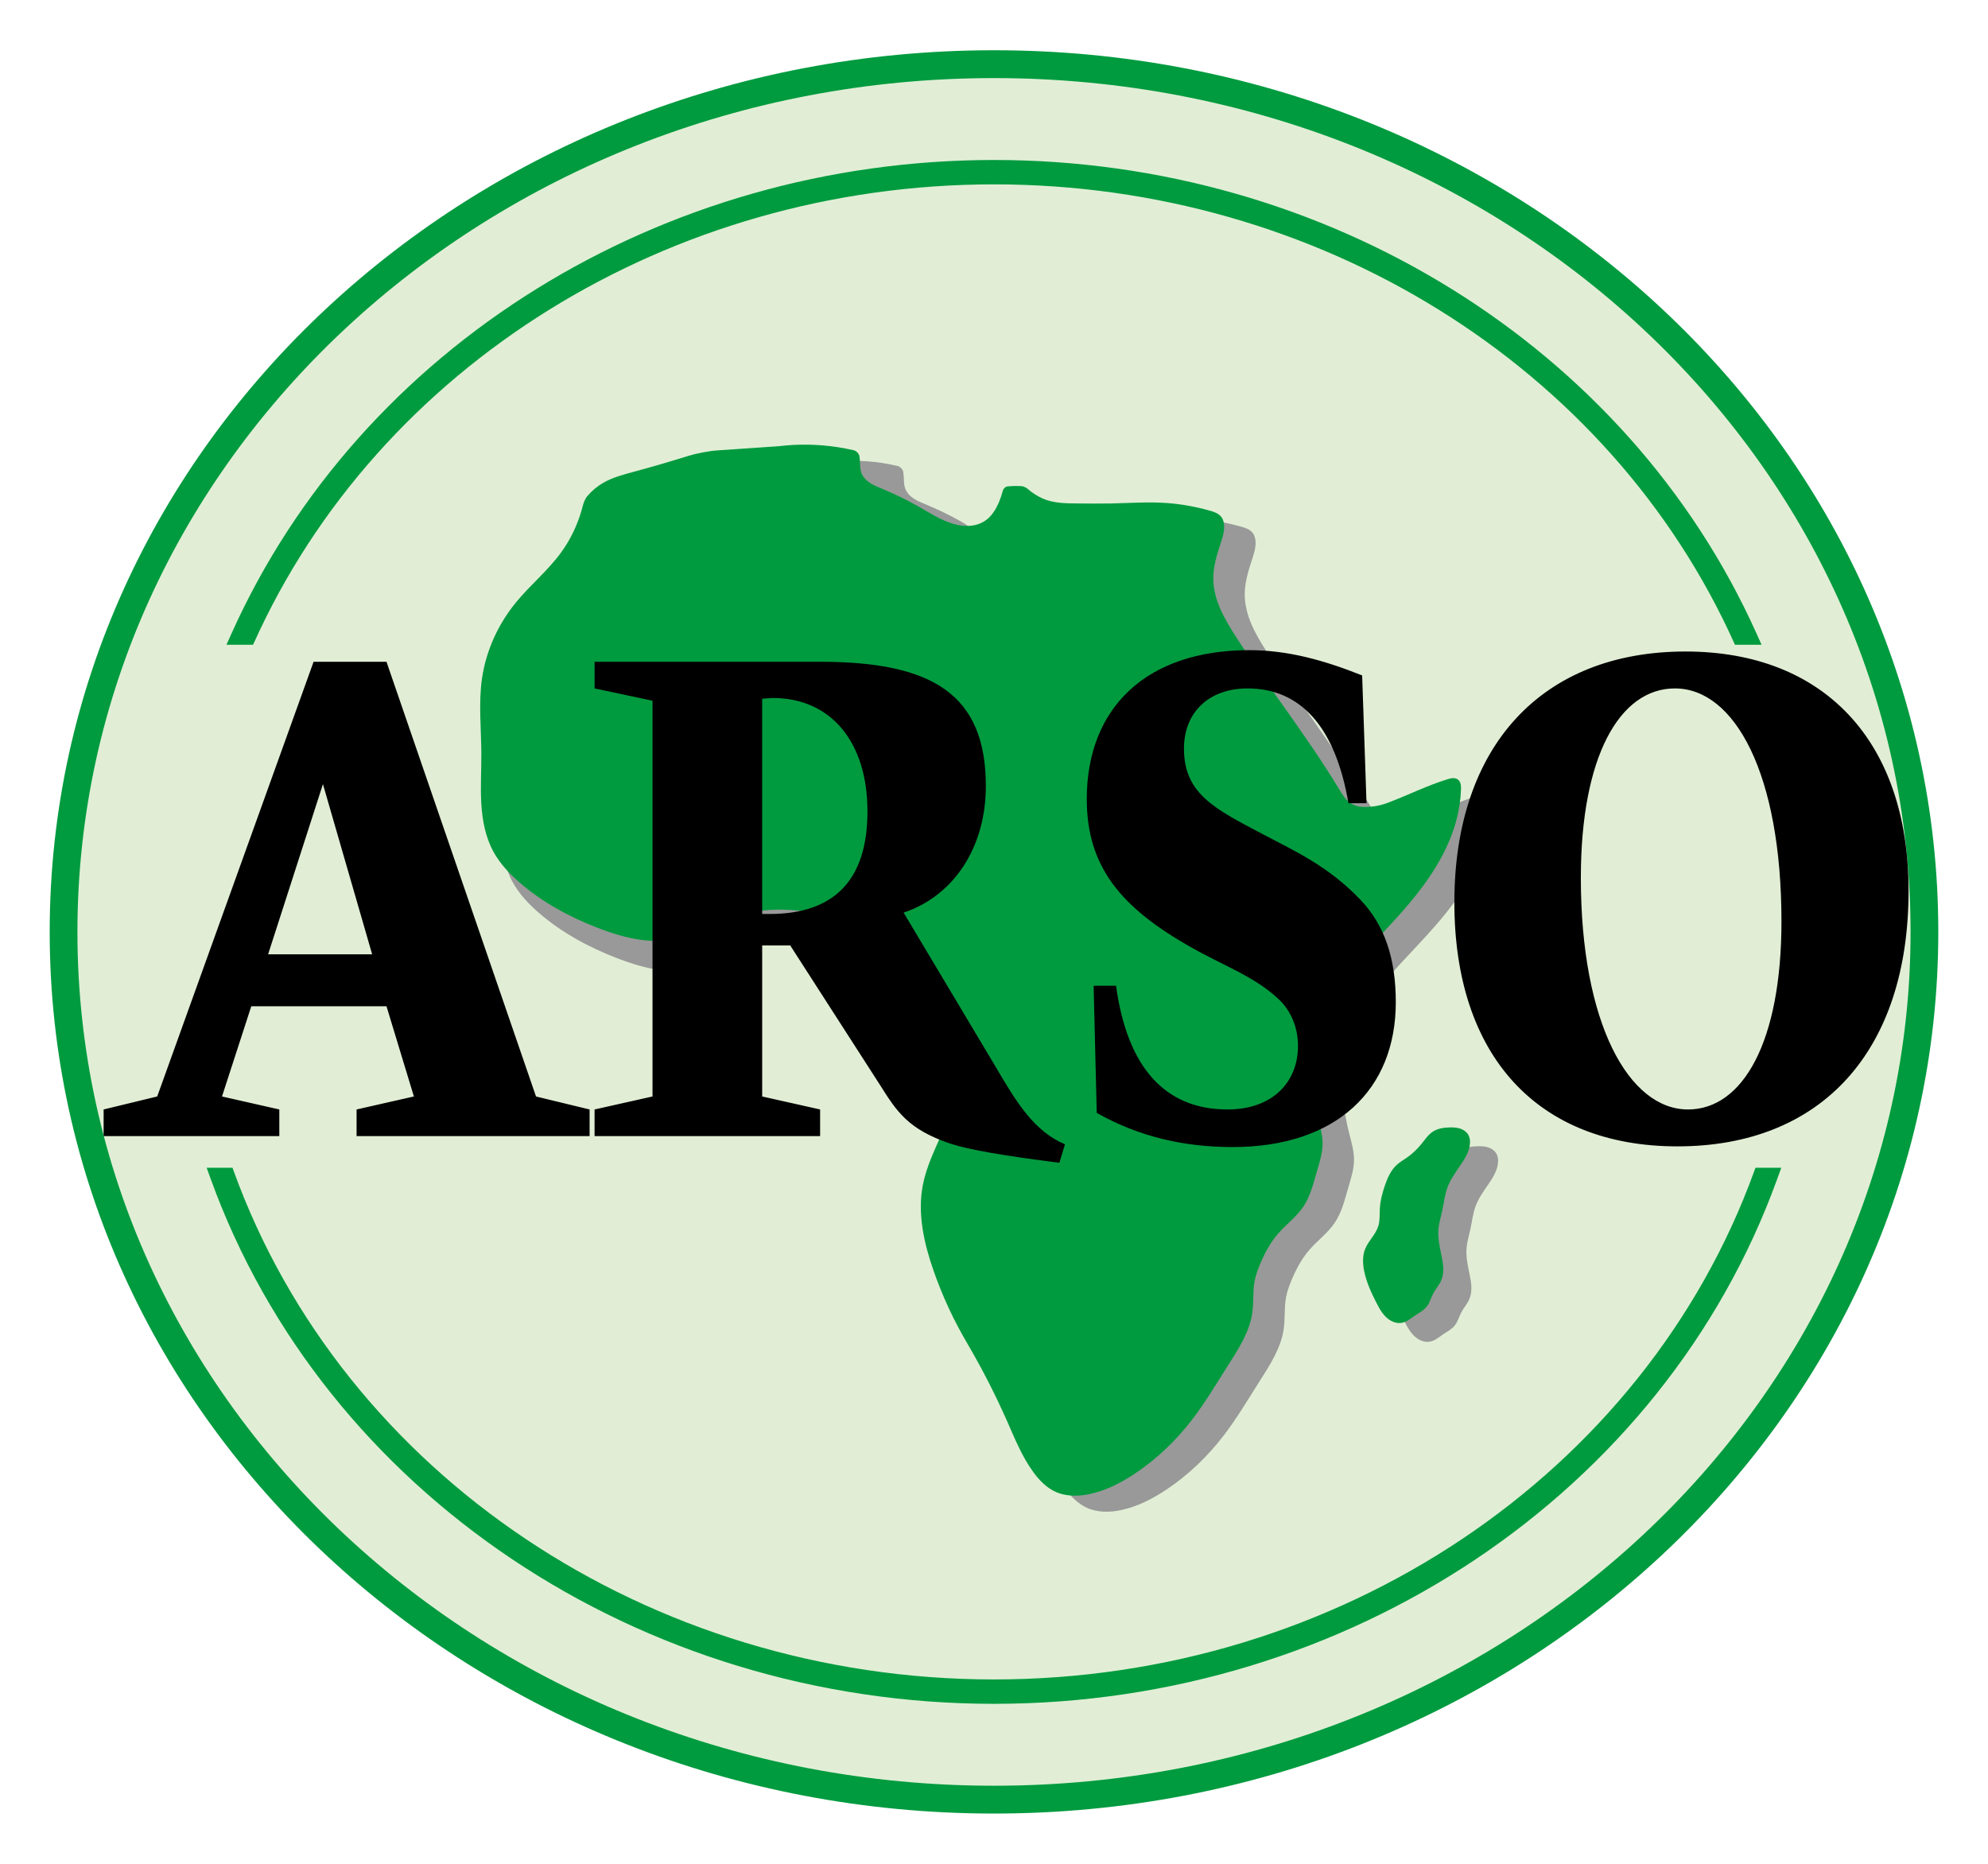
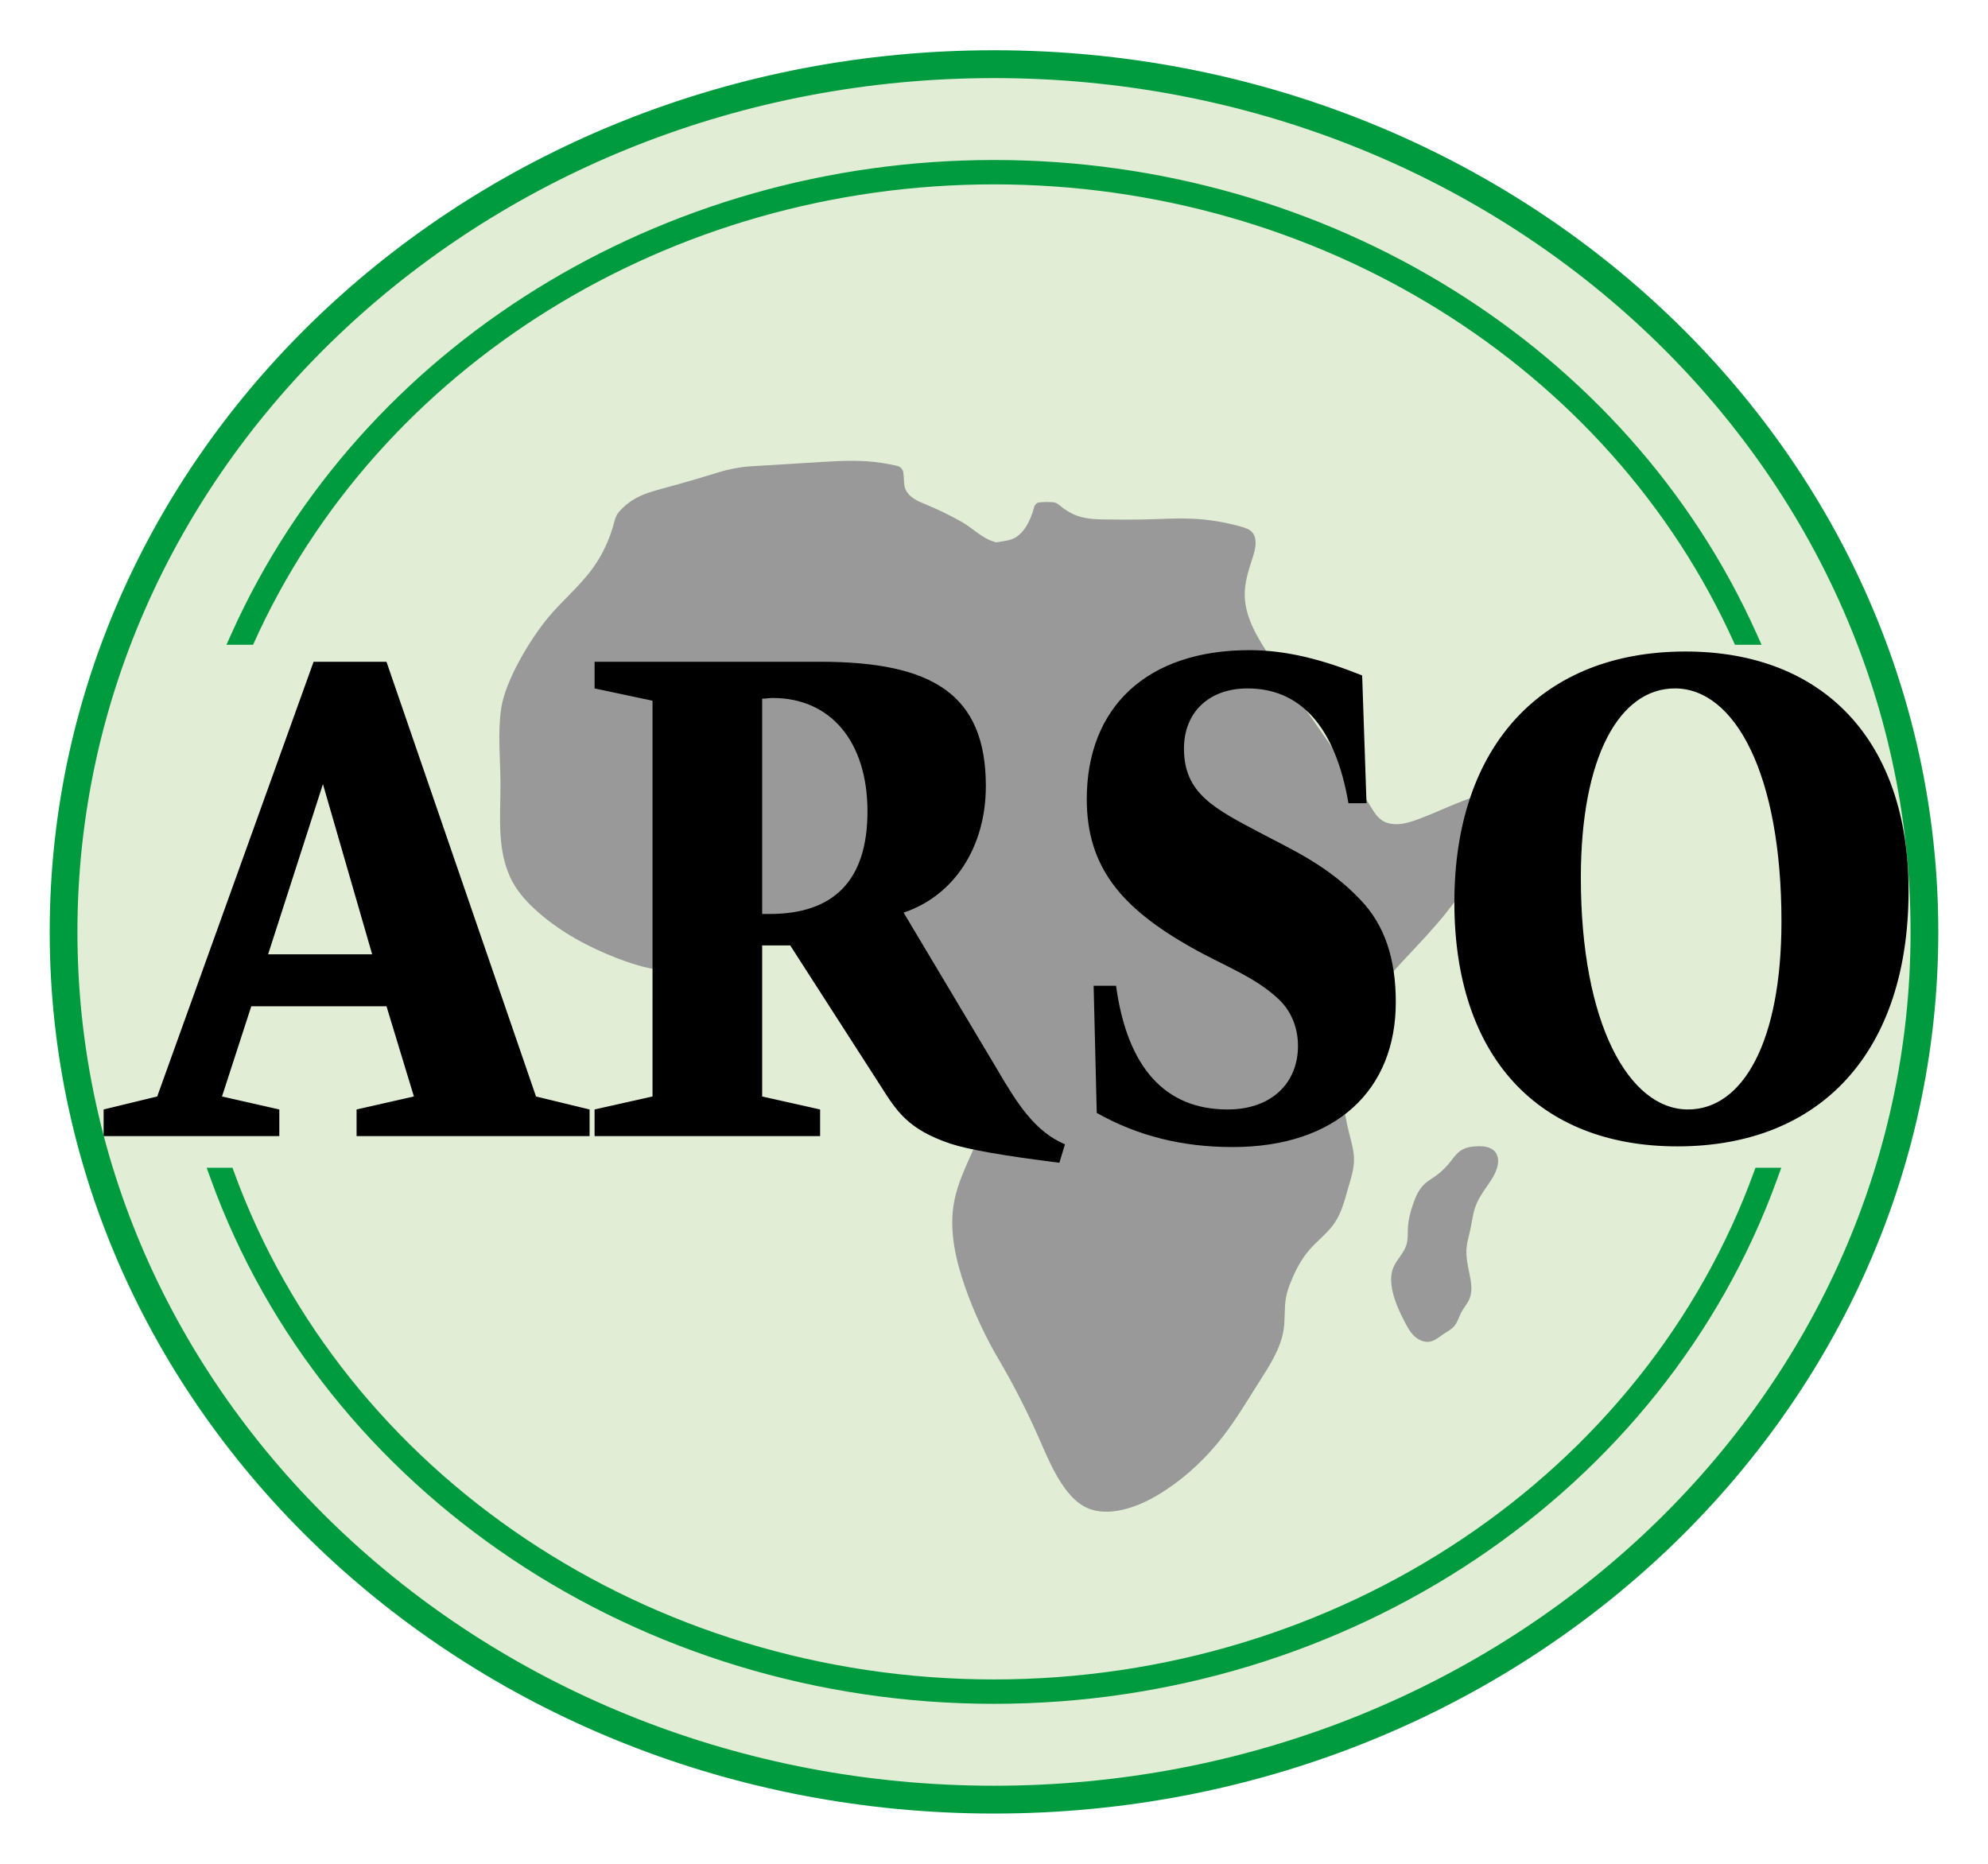
<svg xmlns="http://www.w3.org/2000/svg" viewBox="0 0 400 375" width="1500" height="1406.25" version="1.1">
  <defs>
    <filter id="a" x="-.026" y="-.025" width="1.052" height="1.049" color-interpolation-filters="sRGB">
      <feGaussianBlur stdDeviation="2.168" />
    </filter>
  </defs>
  <path d="m200 12.66c-103.29 0-187.27 78.199-187.27 174.84 0 96.644 83.982 174.84 187.27 174.84 103.29 0 187.27-78.196 187.27-174.84s-83.982-174.84-187.27-174.84z" fill="#e1eed5" />
  <path d="m200 32.19c-66.987 0-127.5 37.508-153.43 95.299l-1.003 2.235h5.358l0.099-0.221c25.085-55.908 83.804-92.409 148.98-92.409 65.172 0 123.89 36.501 148.98 92.409l0.099 0.221h5.356l-1.003-2.235c-25.929-57.79-86.443-95.299-153.43-95.299zm-158.42 202.76 0.834 2.304c22.875 63.161 86.308 105.56 157.58 105.56s134.71-42.396 157.58-105.56l0.834-2.304h-5.194l-0.228 0.627c-22.124 61.085-83.648 102.33-152.99 102.33-69.346 0-130.87-41.244-152.99-102.33l-0.228-0.627zm158.42-224.84c-104.79 0-190 79.339-190 177.39 0 98.054 85.207 177.39 190 177.39 104.79 0 190-79.337 190-177.39 0-98.054-85.207-177.39-190-177.39zm0 5.602c101.99 0 184.42 76.997 184.42 171.79 0 94.794-82.429 171.79-184.42 171.79-101.99 0-184.42-76.995-184.42-171.79 0-94.794 82.427-171.79 184.42-171.79z" fill="#009b3f" />
  <path d="m201.1 273.78c-2.8-4.71-5.126-9.701-6.932-14.874-1.938-5.551-3.283-11.526-2.154-17.297 0.74-3.782 2.502-7.27 4.037-10.805 1.534-3.535 2.876-7.286 2.694-11.135-0.226-4.759-2.733-9.065-5.115-13.191-2.029-3.514-6.503-4.215-9.045-7.378s-5.686-5.944-9.447-7.467c-1.602-0.648-3.289-1.059-4.98-1.413-5.409-1.132-11.083-1.696-16.422-0.269-4.959 1.326-9.411 4.313-14.47 5.182-5.098 0.876-10.319-0.489-15.143-2.356-5.691-2.202-11.145-5.147-15.749-9.153-2.052-1.786-3.948-3.803-5.25-6.192-1.608-2.952-2.239-6.347-2.433-9.703-0.193-3.356 0.028-6.722 0.01-10.084-0.027-5.032-0.587-10.096 0.135-15.076 0.811-5.597 5.733-13.779 9.318-18.153 2.85-3.477 6.393-6.362 9.042-9.994 1.586-2.175 2.831-4.595 3.712-7.138 0.28-0.808 0.523-1.629 0.73-2.459 0.132-0.532 0.478-1.331 0.832-1.75 0.927-1.096 2.046-2.028 3.293-2.739 1.88-1.071 4.003-1.624 6.091-2.189 3.689-0.997 7.359-2.066 11.006-3.205 1.546-0.483 4.104-0.988 5.72-1.088l14.889-0.914c3.971-0.244 7.965-0.415 11.897 0.19 1.077 0.166 2.148 0.372 3.209 0.618 0.542 0.126 1.088 0.677 1.169 1.227 0.044 0.303 0.076 0.609 0.095 0.915 0.05 0.8 0.018 1.624 0.286 2.38 0.304 0.858 0.973 1.547 1.733 2.049 0.76 0.502 1.614 0.838 2.455 1.187 2.479 1.028 4.901 2.195 7.234 3.522 2.026 1.153 3.97 3.155 6.187 3.876 0.705 0.229 0.548 0.249 1.177 0.144 1.235-0.206 2.52-0.313 3.566-1.002 1.345-0.885 2.23-2.324 2.855-3.807 0.314-0.745 0.573-1.513 0.776-2.295 0.107-0.412 0.517-0.805 0.94-0.849 0.536-0.057 1.076-0.087 1.615-0.091 0.402-3e-3 0.805 8e-3 1.206 0.035 0.386 0.025 0.921 0.28 1.213 0.534 0.352 0.306 0.72 0.593 1.102 0.859 0.824 0.574 1.716 1.052 2.665 1.38 1.933 0.668 4.02 0.688 6.065 0.707 2.293 0.022 4.587 0.052 6.879 6e-3 3.745-0.075 7.495-0.353 11.231-0.095 2.929 0.202 5.833 0.734 8.661 1.523 0.442 0.123 0.885 0.254 1.299 0.452 0.414 0.198 0.801 0.469 1.081 0.833 0.421 0.547 0.568 1.261 0.571 1.951 5e-3 1.207-0.386 2.375-0.761 3.522-0.739 2.257-1.439 4.573-1.428 6.948 0.01 2.099 0.58 4.166 1.419 6.09 0.839 1.924 1.945 3.718 3.074 5.487 6.692 10.479 14.369 20.315 20.796 30.959 0.674 1.116 1.377 2.284 2.49 2.961 0.839 0.51 1.845 0.691 2.827 0.673 1.553-0.029 3.056-0.528 4.509-1.077 4.018-1.519 7.876-3.464 11.981-4.729 0.357-0.11 0.72-0.216 1.094-0.232 0.373-0.016 0.763 0.066 1.057 0.297 0.28 0.221 0.45 0.559 0.529 0.907 0.079 0.348 0.075 0.709 0.064 1.066-0.067 2.09-0.39 4.17-0.927 6.19-2.038 7.669-7.036 14.193-12.384 20.056-3.283 3.599-6.749 7.044-9.731 10.896s-5.493 8.175-6.556 12.928c-1.178 5.266-0.522 10.788 0.808 16.018 0.439 1.728 0.955 3.466 0.942 5.25-0.014 1.885-0.618 3.708-1.144 5.519-0.715 2.459-1.322 5.014-2.759 7.134-1.382 2.04-3.431 3.525-5.048 5.384-1.61 1.852-2.771 4.056-3.702 6.326-0.421 1.026-0.799 2.075-1.01 3.163-0.407 2.1-0.178 4.275-0.471 6.394-0.547 3.95-2.842 7.402-4.98 10.768-2.309 3.636-4.508 7.354-7.134 10.768-3.246 4.221-7.139 7.959-11.576 10.903-2.726 1.809-5.69 3.33-8.884 4.038-2.322 0.515-4.831 0.572-6.999-0.404-1.817-0.818-3.259-2.299-4.442-3.904-2.297-3.117-3.751-6.756-5.317-10.297-2.334-5.279-4.964-10.427-7.874-15.412zm81.514-7.845c-1.045-2.035-2.015-4.136-2.475-6.377-0.304-1.483-0.371-3.067 0.19-4.473 0.333-0.835 0.871-1.568 1.387-2.304 0.516-0.736 1.022-1.498 1.278-2.36 0.319-1.071 0.228-2.215 0.286-3.331 0.085-1.659 0.503-3.285 1.047-4.854 0.522-1.507 1.196-3.023 2.38-4.093 0.608-0.55 1.326-0.96 1.999-1.428 1.109-0.772 2.101-1.709 2.951-2.76 0.709-0.877 1.341-1.856 2.284-2.475 0.997-0.655 2.233-0.832 3.426-0.857 0.671-0.014 1.351 0.016 1.994 0.21 0.642 0.194 1.249 0.565 1.623 1.122 0.229 0.342 0.364 0.742 0.419 1.15 0.055 0.408 0.031 0.824-0.038 1.229-0.259 1.509-1.131 2.832-1.999 4.093-0.937 1.362-1.904 2.731-2.475 4.283-0.55 1.497-0.709 3.105-1.047 4.664-0.268 1.236-0.652 2.452-0.761 3.712-0.15 1.724 0.221 3.445 0.571 5.14 0.176 0.853 0.348 1.71 0.39 2.579 0.042 0.87-0.052 1.758-0.39 2.56-0.404 0.959-1.131 1.745-1.618 2.665-0.466 0.88-0.712 1.886-1.333 2.665-0.623 0.783-1.55 1.247-2.38 1.808-0.409 0.277-0.799 0.582-1.217 0.845-0.418 0.264-0.868 0.487-1.353 0.583-0.741 0.146-1.524-0.024-2.189-0.381-0.697-0.374-1.274-0.943-1.745-1.578-0.472-0.634-0.844-1.336-1.205-2.039z" fill="#999" filter="url(#a)" />
-   <path d="m276.96 262.15c-1.045-2.035-2.015-4.136-2.475-6.377-0.304-1.483-0.371-3.067 0.19-4.473 0.333-0.835 0.871-1.568 1.387-2.304 0.516-0.736 1.022-1.498 1.278-2.36 0.319-1.071 0.228-2.215 0.286-3.331 0.085-1.659 0.503-3.285 1.047-4.854 0.522-1.507 1.196-3.023 2.38-4.093 0.608-0.55 1.326-0.96 1.999-1.428 1.109-0.772 2.101-1.709 2.951-2.76 0.709-0.877 1.341-1.856 2.284-2.475 0.997-0.655 2.233-0.832 3.426-0.857 0.671-0.014 1.351 0.016 1.994 0.21 0.642 0.194 1.249 0.565 1.623 1.122 0.229 0.342 0.364 0.742 0.419 1.15 0.055 0.408 0.031 0.824-0.038 1.229-0.259 1.509-1.131 2.832-1.999 4.093-0.937 1.362-1.904 2.731-2.475 4.283-0.55 1.497-0.709 3.105-1.047 4.664-0.268 1.236-0.652 2.452-0.761 3.712-0.15 1.724 0.221 3.445 0.571 5.14 0.176 0.852 0.348 1.71 0.39 2.579 0.042 0.87-0.052 1.758-0.39 2.56-0.404 0.959-1.131 1.745-1.618 2.665-0.466 0.88-0.712 1.886-1.333 2.665-0.623 0.783-1.55 1.247-2.38 1.808-0.409 0.277-0.799 0.582-1.217 0.845-0.418 0.264-0.868 0.487-1.353 0.583-0.741 0.146-1.524-0.024-2.189-0.381-0.697-0.374-1.274-0.943-1.745-1.578-0.472-0.634-0.844-1.336-1.205-2.039zm-82.185 8.403c-2.8-4.71-5.126-9.701-6.932-14.874-1.938-5.551-3.283-11.526-2.154-17.297 0.74-3.782 2.502-7.27 4.037-10.805s2.876-7.286 2.694-11.135c-0.226-4.759-2.733-9.065-5.115-13.191-2.029-3.514-4.028-7.071-6.571-10.233s-5.686-5.944-9.447-7.467c-1.602-0.648-3.289-1.059-4.98-1.413-5.409-1.132-11.083-1.696-16.422-0.269-4.959 1.326-9.411 4.313-14.47 5.182-5.098 0.876-10.319-0.489-15.143-2.356-5.691-2.202-11.145-5.147-15.749-9.153-2.052-1.786-3.948-3.803-5.25-6.192-1.608-2.952-2.239-6.347-2.433-9.703s0.028-6.722 0.01-10.084c-0.027-5.032-0.587-10.096 0.135-15.076 0.811-5.597 3.258-10.924 6.843-15.298 2.85-3.477 6.393-6.362 9.042-9.994 1.586-2.175 2.831-4.595 3.712-7.138 0.28-0.808 0.523-1.629 0.73-2.459 0.132-0.532 0.478-1.331 0.832-1.75 0.927-1.096 2.046-2.028 3.293-2.739 1.88-1.071 4.003-1.624 6.091-2.189 3.689-0.997 7.359-2.066 11.006-3.205 1.546-0.483 4.104-0.977 5.72-1.088l12.398-0.847c3.95-0.479 7.965-0.415 11.897 0.19 1.077 0.166 2.148 0.372 3.209 0.618 0.542 0.126 1.088 0.677 1.169 1.227 0.044 0.303 0.076 0.609 0.095 0.915 0.05 0.8 0.018 1.624 0.286 2.38 0.304 0.858 0.973 1.547 1.733 2.049 0.76 0.502 1.614 0.838 2.455 1.187 2.479 1.028 4.901 2.195 7.234 3.522 2.026 1.153 3.999 2.434 6.187 3.236 1.176 0.431 2.415 0.72 3.667 0.716 1.252-4e-3 2.52-0.313 3.566-1.002 1.345-0.885 2.23-2.324 2.855-3.807 0.314-0.745 0.573-1.513 0.776-2.295 0.107-0.412 0.517-0.805 0.94-0.849 0.536-0.057 1.076-0.087 1.615-0.091 0.402-3e-3 0.805 8e-3 1.206 0.035 0.386 0.025 0.921 0.28 1.213 0.534 0.352 0.306 0.72 0.593 1.102 0.859 0.824 0.574 1.716 1.052 2.665 1.38 1.933 0.668 4.02 0.688 6.065 0.707 2.293 0.022 4.587 0.052 6.879 6e-3 3.745-0.075 7.495-0.353 11.231-0.095 2.929 0.202 5.833 0.734 8.661 1.523 0.442 0.123 0.885 0.254 1.299 0.452 0.414 0.198 0.801 0.469 1.081 0.833 0.421 0.547 0.568 1.261 0.571 1.951 5e-3 1.207-0.386 2.375-0.761 3.522-0.739 2.257-1.439 4.573-1.428 6.948 0.01 2.099 0.58 4.166 1.419 6.09 0.839 1.924 1.945 3.718 3.074 5.487 6.692 10.479 14.369 20.08 20.796 30.723 0.674 1.116 1.377 2.284 2.49 2.961 0.839 0.51 1.845 0.691 2.827 0.673 1.553-0.029 3.056-0.292 4.509-0.841 4.018-1.519 7.876-3.464 11.981-4.729 0.357-0.11 0.72-0.216 1.094-0.232 0.373-0.016 0.763 0.066 1.057 0.297 0.28 0.221 0.45 0.559 0.529 0.907 0.079 0.348 0.075 0.709 0.064 1.066-0.067 2.09-0.39 4.17-0.927 6.19-2.038 7.669-7.036 14.193-12.384 20.056-3.283 3.599-6.749 7.044-9.731 10.896-2.982 3.852-5.493 8.175-6.556 12.928-1.178 5.266-0.522 10.788 0.808 16.018 0.439 1.728 0.955 3.466 0.942 5.25-0.014 1.885-0.618 3.708-1.144 5.519-0.715 2.459-1.322 5.014-2.759 7.134-1.382 2.04-3.431 3.525-5.048 5.384-1.61 1.852-2.771 4.056-3.702 6.326-0.421 1.026-0.799 2.075-1.01 3.163-0.407 2.1-0.178 4.275-0.471 6.394-0.547 3.95-2.842 7.402-4.98 10.768-2.309 3.636-4.508 7.354-7.134 10.768-3.246 4.221-7.139 7.959-11.576 10.903-2.726 1.809-5.69 3.33-8.884 4.038-2.322 0.515-4.831 0.572-6.999-0.404-1.817-0.818-3.259-2.299-4.442-3.904-2.297-3.117-3.751-6.756-5.317-10.297-2.334-5.279-4.964-10.427-7.874-15.412z" fill="#009b3f" />
  <path d="m20.85 228.59h35.351v-5.364l-11.533-2.613 5.892-18.153h27.203l5.516 18.153-11.533 2.613v5.364h46.884v-5.364l-10.781-2.613-30.086-87.466h-14.667l-31.465 87.466-10.781 2.613zm33.095-36.582 11.032-34.244 9.903 34.244zm77.346 28.605-11.658 2.613v5.364h45.38v-5.364l-11.658-2.613v-30.393h5.641l18.052 28.055c3.385 5.364 5.641 8.939 14.166 11.827 3.761 1.238 11.032 2.475 21.938 3.851l1.128-3.713c-6.143-2.613-9.653-8.252-13.915-15.54l-18.553-31.081c10.279-3.438 16.547-13.34 16.547-25.442 0-18.428-10.656-25.03-33.345-25.03h-45.38v5.364l11.658 2.475zm22.063-36.719v-43.32c0.752 0 1.379-0.138 2.131-0.138 11.658 0 19.055 8.802 19.055 22.829 0 13.752-6.644 20.629-19.681 20.629zm66.691 14.44 0.627 25.58c8.274 4.676 17.3 6.876 27.328 6.876 20.935 0 32.844-11.552 32.844-29.155 0-8.802-2.256-15.54-7.145-20.629-6.393-6.739-13.413-9.902-19.681-13.202-9.653-5.088-15.795-8.114-15.795-17.191 0-7.289 5.014-12.102 12.787-12.102 10.656 0 17.676 7.701 20.308 23.104h3.635l-0.878-25.717c-7.898-3.163-15.168-5.088-22.69-5.088-20.684 0-32.719 11.552-32.719 29.98 0 13.615 6.895 21.866 21.06 29.843 6.268 3.576 12.536 5.776 17.3 10.177 2.632 2.338 4.137 5.776 4.137 9.627 0 7.426-5.265 12.79-14.166 12.79-12.536 0-20.183-8.389-22.439-24.892zm163.97-19.116c0-30.118-17.049-48.134-44.878-48.134-28.833 0-46.508 18.978-46.508 50.472 0 30.943 16.798 49.096 44.878 49.096 29.083 0 46.508-19.253 46.508-51.434zm-44.377 44.008c-11.909 0-21.562-17.328-21.562-46.621 0-24.342 7.772-38.094 18.929-38.094 12.034 0 21.436 17.191 21.436 46.896 0 24.204-7.772 37.819-18.804 37.819z" />
</svg>